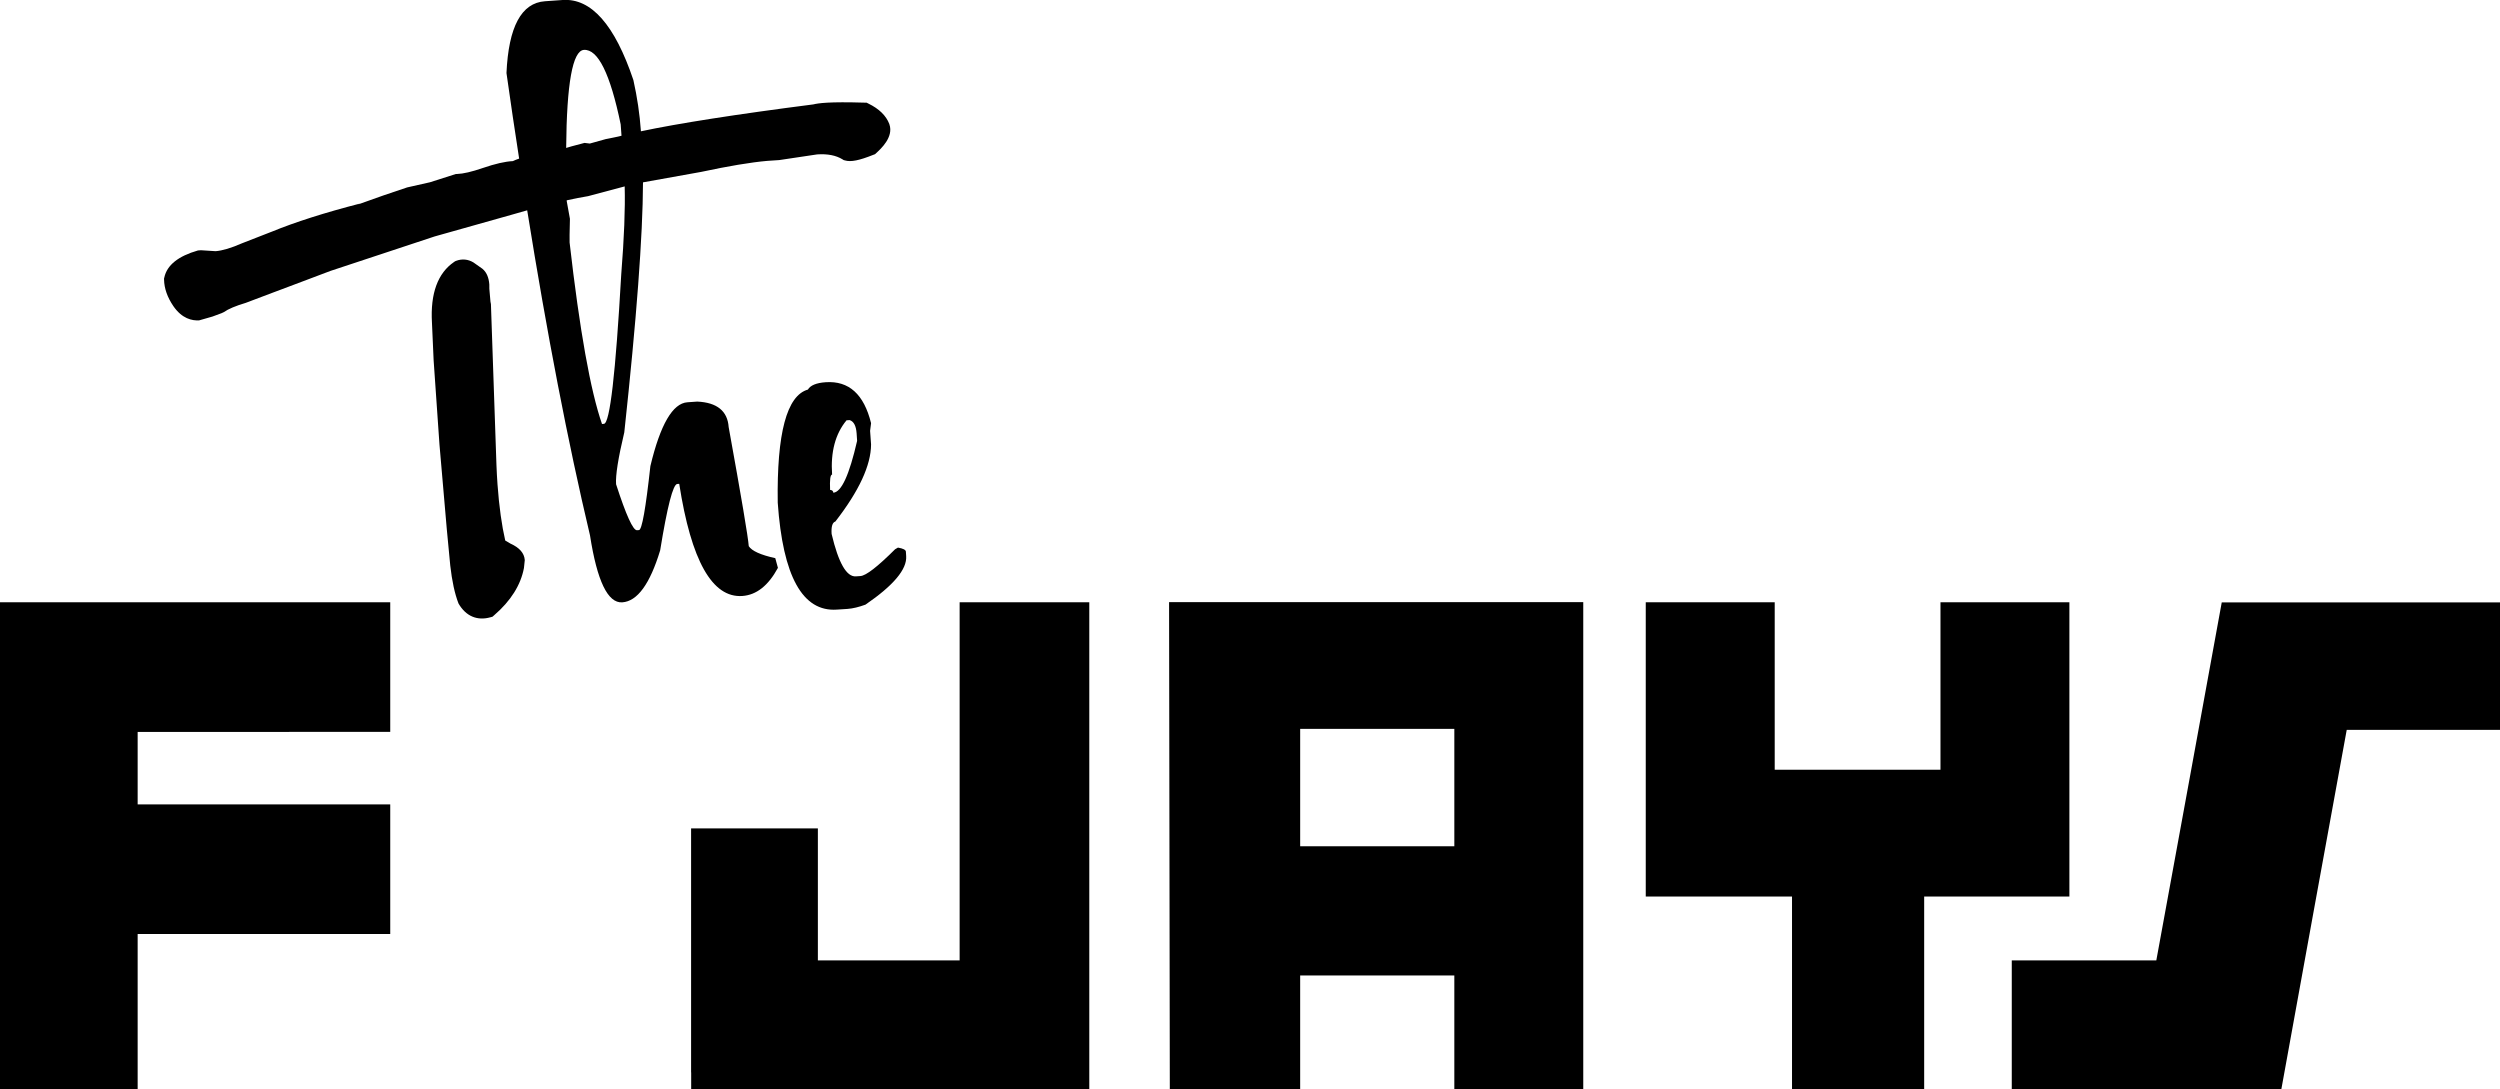
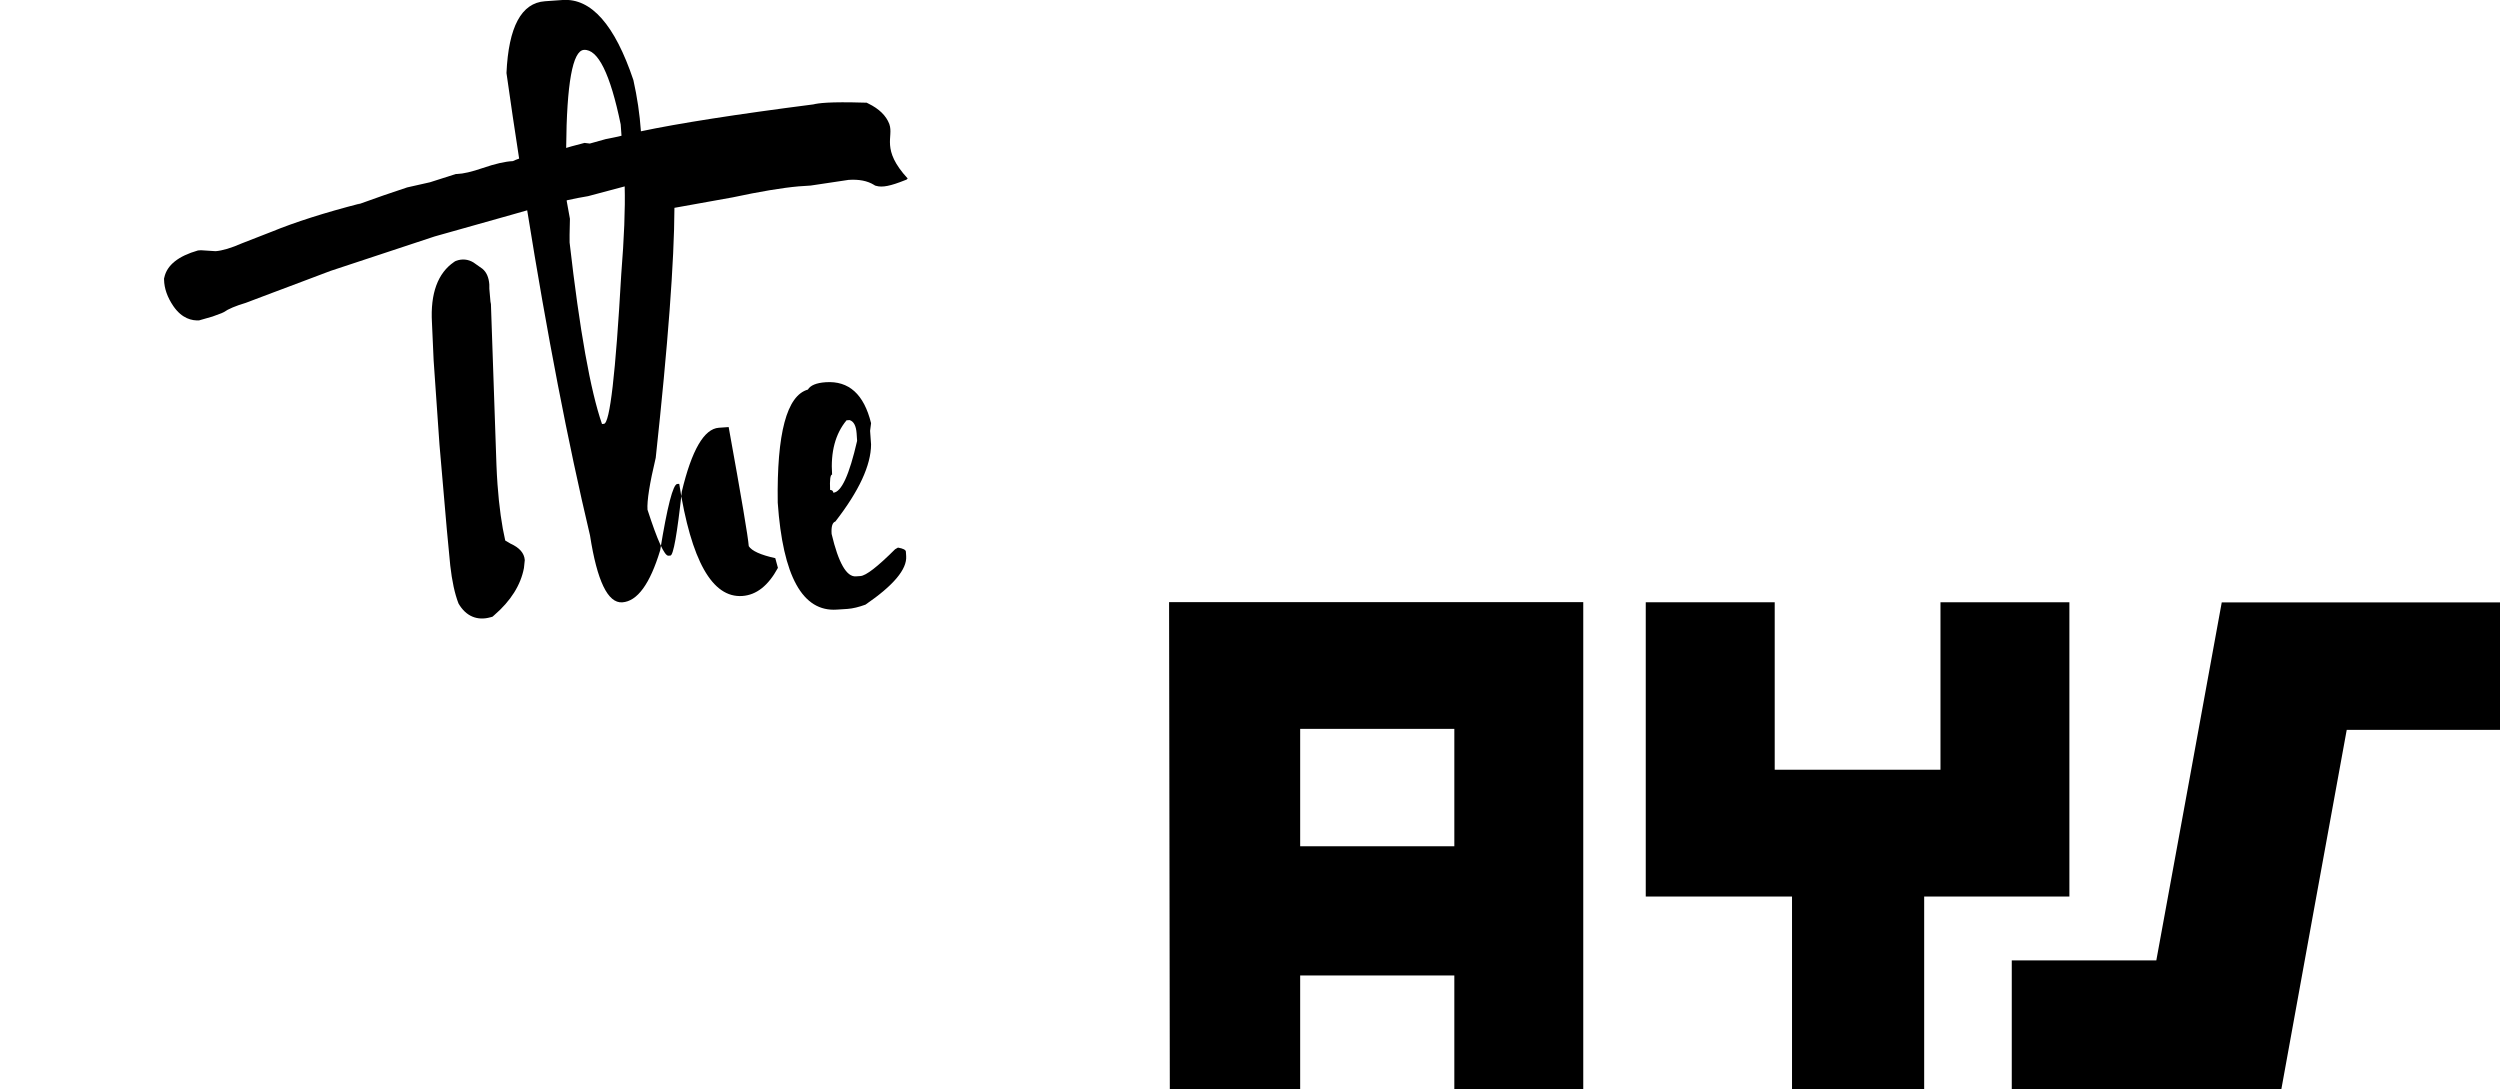
<svg xmlns="http://www.w3.org/2000/svg" xmlns:ns1="http://ns.adobe.com/AdobeIllustrator/10.0/" ns1:viewOrigin="70.6265 519.8896" ns1:rulerOrigin="-63 -315.8896" ns1:pageBounds="63 525.8896 533 315.8896" width="457.59" height="199.402" viewBox="0 0 457.59 199.402" overflow="visible" enable-background="new 0 0 457.59 199.402" xml:space="preserve">
  <g id="Layer_1" ns1:layer="yes" ns1:dimmedPercent="50" ns1:rgbTrio="#4F008000FFFF">
    <g>
      <path ns1:knockout="Off" d="M213.984,110.211l0.134,89.191h23.86c0,0,0-9.483,0-20.854h28.217c0,11.436,0,20.842,0,20.842h23.599     v-89.179H213.984z M237.978,154.893v-21.48h28.217v21.48H237.978z" />
      <path ns1:knockout="Off" d="M406.659,110.263c0,0-11.545,63.316-11.975,65.522c-2.129,0-26.458,0-26.458,0v23.594h49.34     c0,0,11.538-63.578,11.969-65.782c2.141,0,28.056,0,28.056,0v-23.334H406.659z" />
-       <path ns1:knockout="Off" d="M71.428,133.964v-23.731H0v89.132h25.195c0,0,0-25.835,0-28.408c2.667,0,46.233,0,46.233,0v-23.729     c0,0-43.566,0-46.233,0v-13.264C27.861,133.964,71.428,133.964,71.428,133.964z" />
-       <path ns1:knockout="Off" d="M175.647,110.235c0,0,0,62.848,0,65.547H149.7v-24.149h-23.205v44.653h0.016v3.098h72.868v-89.148     H175.647z" />
      <path ns1:knockout="Off" d="M355.177,110.24c0,0,0,27.956,0,30.655h-30.341c0-2.699,0-30.654,0-30.654h-23.604v53.854h26.771     v35.267h24.189v-35.267h26.581V110.24H355.177z" />
      <g>
        <path ns1:knockout="Off" d="M151.13,69.962c4.248-0.293,7.006,2.202,8.307,7.492l-0.177,1.406l0.177,2.497      c-0.021,3.81-2.193,8.503-6.538,14.103c-0.542,0.169-0.774,0.93-0.683,2.27c1.253,5.307,2.732,7.882,4.441,7.767l0.829-0.057      c1.021-0.067,3.129-1.696,6.344-4.901l0.533-0.309c0.946,0.163,1.424,0.416,1.446,0.73l0.054,0.83      c0.171,2.398-2.312,5.364-7.452,8.884c-1.226,0.442-2.317,0.714-3.291,0.781l-1.937,0.126      c-6.279,0.441-9.892-6.085-10.828-19.573c-0.188-12.694,1.65-19.6,5.521-20.7C148.329,70.535,149.416,70.078,151.13,69.962z       M151.937,89.673c0.376,0.019,0.565,0.194,0.591,0.51c1.479-0.093,2.925-3.255,4.354-9.489l-0.091-1.378      c-0.102-1.388-0.527-2.189-1.285-2.425l-0.559,0.04c-2.049,2.465-2.936,5.785-2.645,9.935      C151.974,86.882,151.856,87.829,151.937,89.673z" />
        <g>
-           <path ns1:knockout="Off" d="M162.792,22.756l-0.016-0.06c-0.587-1.529-1.876-2.792-3.833-3.739l-0.333-0.169h-0.376       c-6.512-0.199-8.463,0.099-9.372,0.322c-14.061,1.807-24.679,3.468-31.556,4.923v-0.075c-0.214-3.057-0.671-6.156-1.375-9.307       C112.527,4.524,108.204-0.363,102.977,0l-3.225,0.228c-4.323,0.301-6.667,4.681-7.048,13.141       c0.758,5.358,1.526,10.576,2.317,15.662c-0.425,0.14-0.807,0.293-1.15,0.46c-1.425,0.067-3.221,0.481-5.485,1.255       c-2.049,0.707-3.634,1.067-4.709,1.098l-0.248,0.008l-4.726,1.51c-0.026,0.005-4.183,0.944-4.183,0.944l-4.371,1.476       l-4.71,1.675l0.494-0.208c-6.505,1.678-11.957,3.417-16.215,5.17c0.21-0.084-5.404,2.105-5.404,2.105       c-2.005,0.878-3.629,1.363-4.854,1.452c-0.006,0.002-2.683-0.172-2.683-0.172l-0.543,0.04       c-3.597,1.027-5.672,2.686-6.156,4.936l-0.054,0.198l0.005,0.218c0.032,1.596,0.602,3.218,1.699,4.831       c1.581,2.312,3.441,2.691,4.72,2.613l2.441-0.699l1.667-0.618l0.419-0.196c0.812-0.578,2.172-1.146,4.017-1.696       c0.065-0.016,5.021-1.898,5.021-1.898c-0.166,0.075,10.484-3.949,10.484-3.949c0.059-0.032,19.023-6.295,19.023-6.295       c-0.124,0.034,14.06-3.963,14.06-3.963c1.004-0.293,1.967-0.573,2.915-0.831c3.629,22.641,7.462,42.491,11.5,59.516       c1.296,8.342,3.264,12.421,5.903,12.239c2.758-0.188,5.075-3.366,6.936-9.517c1.306-8.041,2.355-12.102,3.128-12.148       l0.361-0.024c2.183,14.065,6.038,20.91,11.553,20.526c2.582-0.181,4.748-1.891,6.512-5.148l-0.484-1.774       c-2.694-0.595-4.313-1.334-4.855-2.199c-0.113-1.616-1.338-8.885-3.678-21.796c-0.204-2.933-2.124-4.5-5.753-4.664       l-1.795,0.126c-2.699,0.186-4.962,4.075-6.78,11.683c-0.855,7.773-1.543,11.676-2.086,11.711l-0.365,0.027       c-0.721,0.048-1.995-2.756-3.828-8.419c-0.113-1.613,0.381-4.78,1.505-9.503c2.241-20.711,3.387-35.959,3.424-45.753       c3.431-0.618,10.63-1.909,10.63-1.909c5.005-1.069,9.076-1.753,12.097-2.019l2.21-0.148l6.936-1.038       c1.892-0.131,3.451,0.172,4.64,0.903l0.209,0.134l0.231,0.062c1.102,0.322,2.613,0.016,5.221-1.029l0.29-0.108l0.231-0.215       C161.185,27.286,163.609,25.095,162.792,22.756z M106.871,9.132c2.581-0.175,4.828,4.376,6.737,13.638l0.15,2.075       c-0.031,0.011-0.069,0.025-0.101,0.027c-0.329,0.112-2.786,0.589-2.786,0.589s-1.784,0.505-2.913,0.814       c-0.441-0.059-0.969-0.119-0.969-0.119c-0.021,0-2.415,0.64-2.415,0.64l-0.945,0.282       C103.726,15.271,104.806,9.283,106.871,9.132z M113.709,50.236c-1.032,18.162-2.081,27.273-3.167,27.34l-0.354,0.032       c-2.106-6.064-4.091-17.129-5.931-33.224c-0.026-0.411-0.005-1.861,0.059-4.337l-0.581-3.209c0-0.062,0-0.115-0.005-0.174       c1.42-0.313,2.727-0.57,3.91-0.761c0.161-0.038,4.338-1.156,6.699-1.785C114.452,38.187,114.242,43.55,113.709,50.236z" />
+           <path ns1:knockout="Off" d="M162.792,22.756l-0.016-0.06c-0.587-1.529-1.876-2.792-3.833-3.739l-0.333-0.169h-0.376       c-6.512-0.199-8.463,0.099-9.372,0.322c-14.061,1.807-24.679,3.468-31.556,4.923v-0.075c-0.214-3.057-0.671-6.156-1.375-9.307       C112.527,4.524,108.204-0.363,102.977,0l-3.225,0.228c-4.323,0.301-6.667,4.681-7.048,13.141       c0.758,5.358,1.526,10.576,2.317,15.662c-0.425,0.14-0.807,0.293-1.15,0.46c-1.425,0.067-3.221,0.481-5.485,1.255       c-2.049,0.707-3.634,1.067-4.709,1.098l-0.248,0.008l-4.726,1.51c-0.026,0.005-4.183,0.944-4.183,0.944l-4.371,1.476       l-4.71,1.675l0.494-0.208c-6.505,1.678-11.957,3.417-16.215,5.17c0.21-0.084-5.404,2.105-5.404,2.105       c-2.005,0.878-3.629,1.363-4.854,1.452c-0.006,0.002-2.683-0.172-2.683-0.172l-0.543,0.04       c-3.597,1.027-5.672,2.686-6.156,4.936l-0.054,0.198l0.005,0.218c0.032,1.596,0.602,3.218,1.699,4.831       c1.581,2.312,3.441,2.691,4.72,2.613l2.441-0.699l1.667-0.618l0.419-0.196c0.812-0.578,2.172-1.146,4.017-1.696       c0.065-0.016,5.021-1.898,5.021-1.898c-0.166,0.075,10.484-3.949,10.484-3.949c0.059-0.032,19.023-6.295,19.023-6.295       c-0.124,0.034,14.06-3.963,14.06-3.963c1.004-0.293,1.967-0.573,2.915-0.831c3.629,22.641,7.462,42.491,11.5,59.516       c1.296,8.342,3.264,12.421,5.903,12.239c2.758-0.188,5.075-3.366,6.936-9.517c1.306-8.041,2.355-12.102,3.128-12.148       l0.361-0.024c2.183,14.065,6.038,20.91,11.553,20.526c2.582-0.181,4.748-1.891,6.512-5.148l-0.484-1.774       c-2.694-0.595-4.313-1.334-4.855-2.199c-0.113-1.616-1.338-8.885-3.678-21.796l-1.795,0.126c-2.699,0.186-4.962,4.075-6.78,11.683c-0.855,7.773-1.543,11.676-2.086,11.711l-0.365,0.027       c-0.721,0.048-1.995-2.756-3.828-8.419c-0.113-1.613,0.381-4.78,1.505-9.503c2.241-20.711,3.387-35.959,3.424-45.753       c3.431-0.618,10.63-1.909,10.63-1.909c5.005-1.069,9.076-1.753,12.097-2.019l2.21-0.148l6.936-1.038       c1.892-0.131,3.451,0.172,4.64,0.903l0.209,0.134l0.231,0.062c1.102,0.322,2.613,0.016,5.221-1.029l0.29-0.108l0.231-0.215       C161.185,27.286,163.609,25.095,162.792,22.756z M106.871,9.132c2.581-0.175,4.828,4.376,6.737,13.638l0.15,2.075       c-0.031,0.011-0.069,0.025-0.101,0.027c-0.329,0.112-2.786,0.589-2.786,0.589s-1.784,0.505-2.913,0.814       c-0.441-0.059-0.969-0.119-0.969-0.119c-0.021,0-2.415,0.64-2.415,0.64l-0.945,0.282       C103.726,15.271,104.806,9.283,106.871,9.132z M113.709,50.236c-1.032,18.162-2.081,27.273-3.167,27.34l-0.354,0.032       c-2.106-6.064-4.091-17.129-5.931-33.224c-0.026-0.411-0.005-1.861,0.059-4.337l-0.581-3.209c0-0.062,0-0.115-0.005-0.174       c1.42-0.313,2.727-0.57,3.91-0.761c0.161-0.038,4.338-1.156,6.699-1.785C114.452,38.187,114.242,43.55,113.709,50.236z" />
        </g>
        <g>
          <path ns1:knockout="Off" d="M95.896,104.039c0,0,0.011-0.067,0.016-0.112l-0.011,0.034L95.896,104.039z" />
          <path ns1:knockout="Off" d="M93.44,99.504l-0.964-0.569c-0.623-2.691-1.123-6.199-1.414-10.272       c-0.082-1.138-0.145-2.323-0.193-3.549l-1.011-29.447l-0.086-0.454l-0.204-2.342c0.016-0.277,0-0.55-0.005-0.803       c-0.096-1.293-0.516-2.256-1.269-2.877c-0.01-0.005-1.65-1.161-1.65-1.161c-0.983-0.586-2.075-0.688-3.134-0.293l-0.199,0.081       l-0.167,0.11c-3.016,2.041-4.388,5.783-4.081,11.122c-0.005-0.016,0.307,6.901,0.307,6.901       c0.005,0.06,1.069,15.415,1.069,15.415l1.34,15.484c0.021,0.25,0.634,6.662,0.634,6.662c0.322,2.854,0.823,5.183,1.511,6.948       c1.361,2.363,3.448,3.197,5.84,2.527l0.376-0.102l0.296-0.259c3.059-2.631,4.881-5.546,5.467-8.664       c0.011-0.128,0.151-1.445,0.151-1.445C95.961,101.238,95.079,100.241,93.44,99.504z" />
        </g>
      </g>
    </g>
  </g>
</svg>